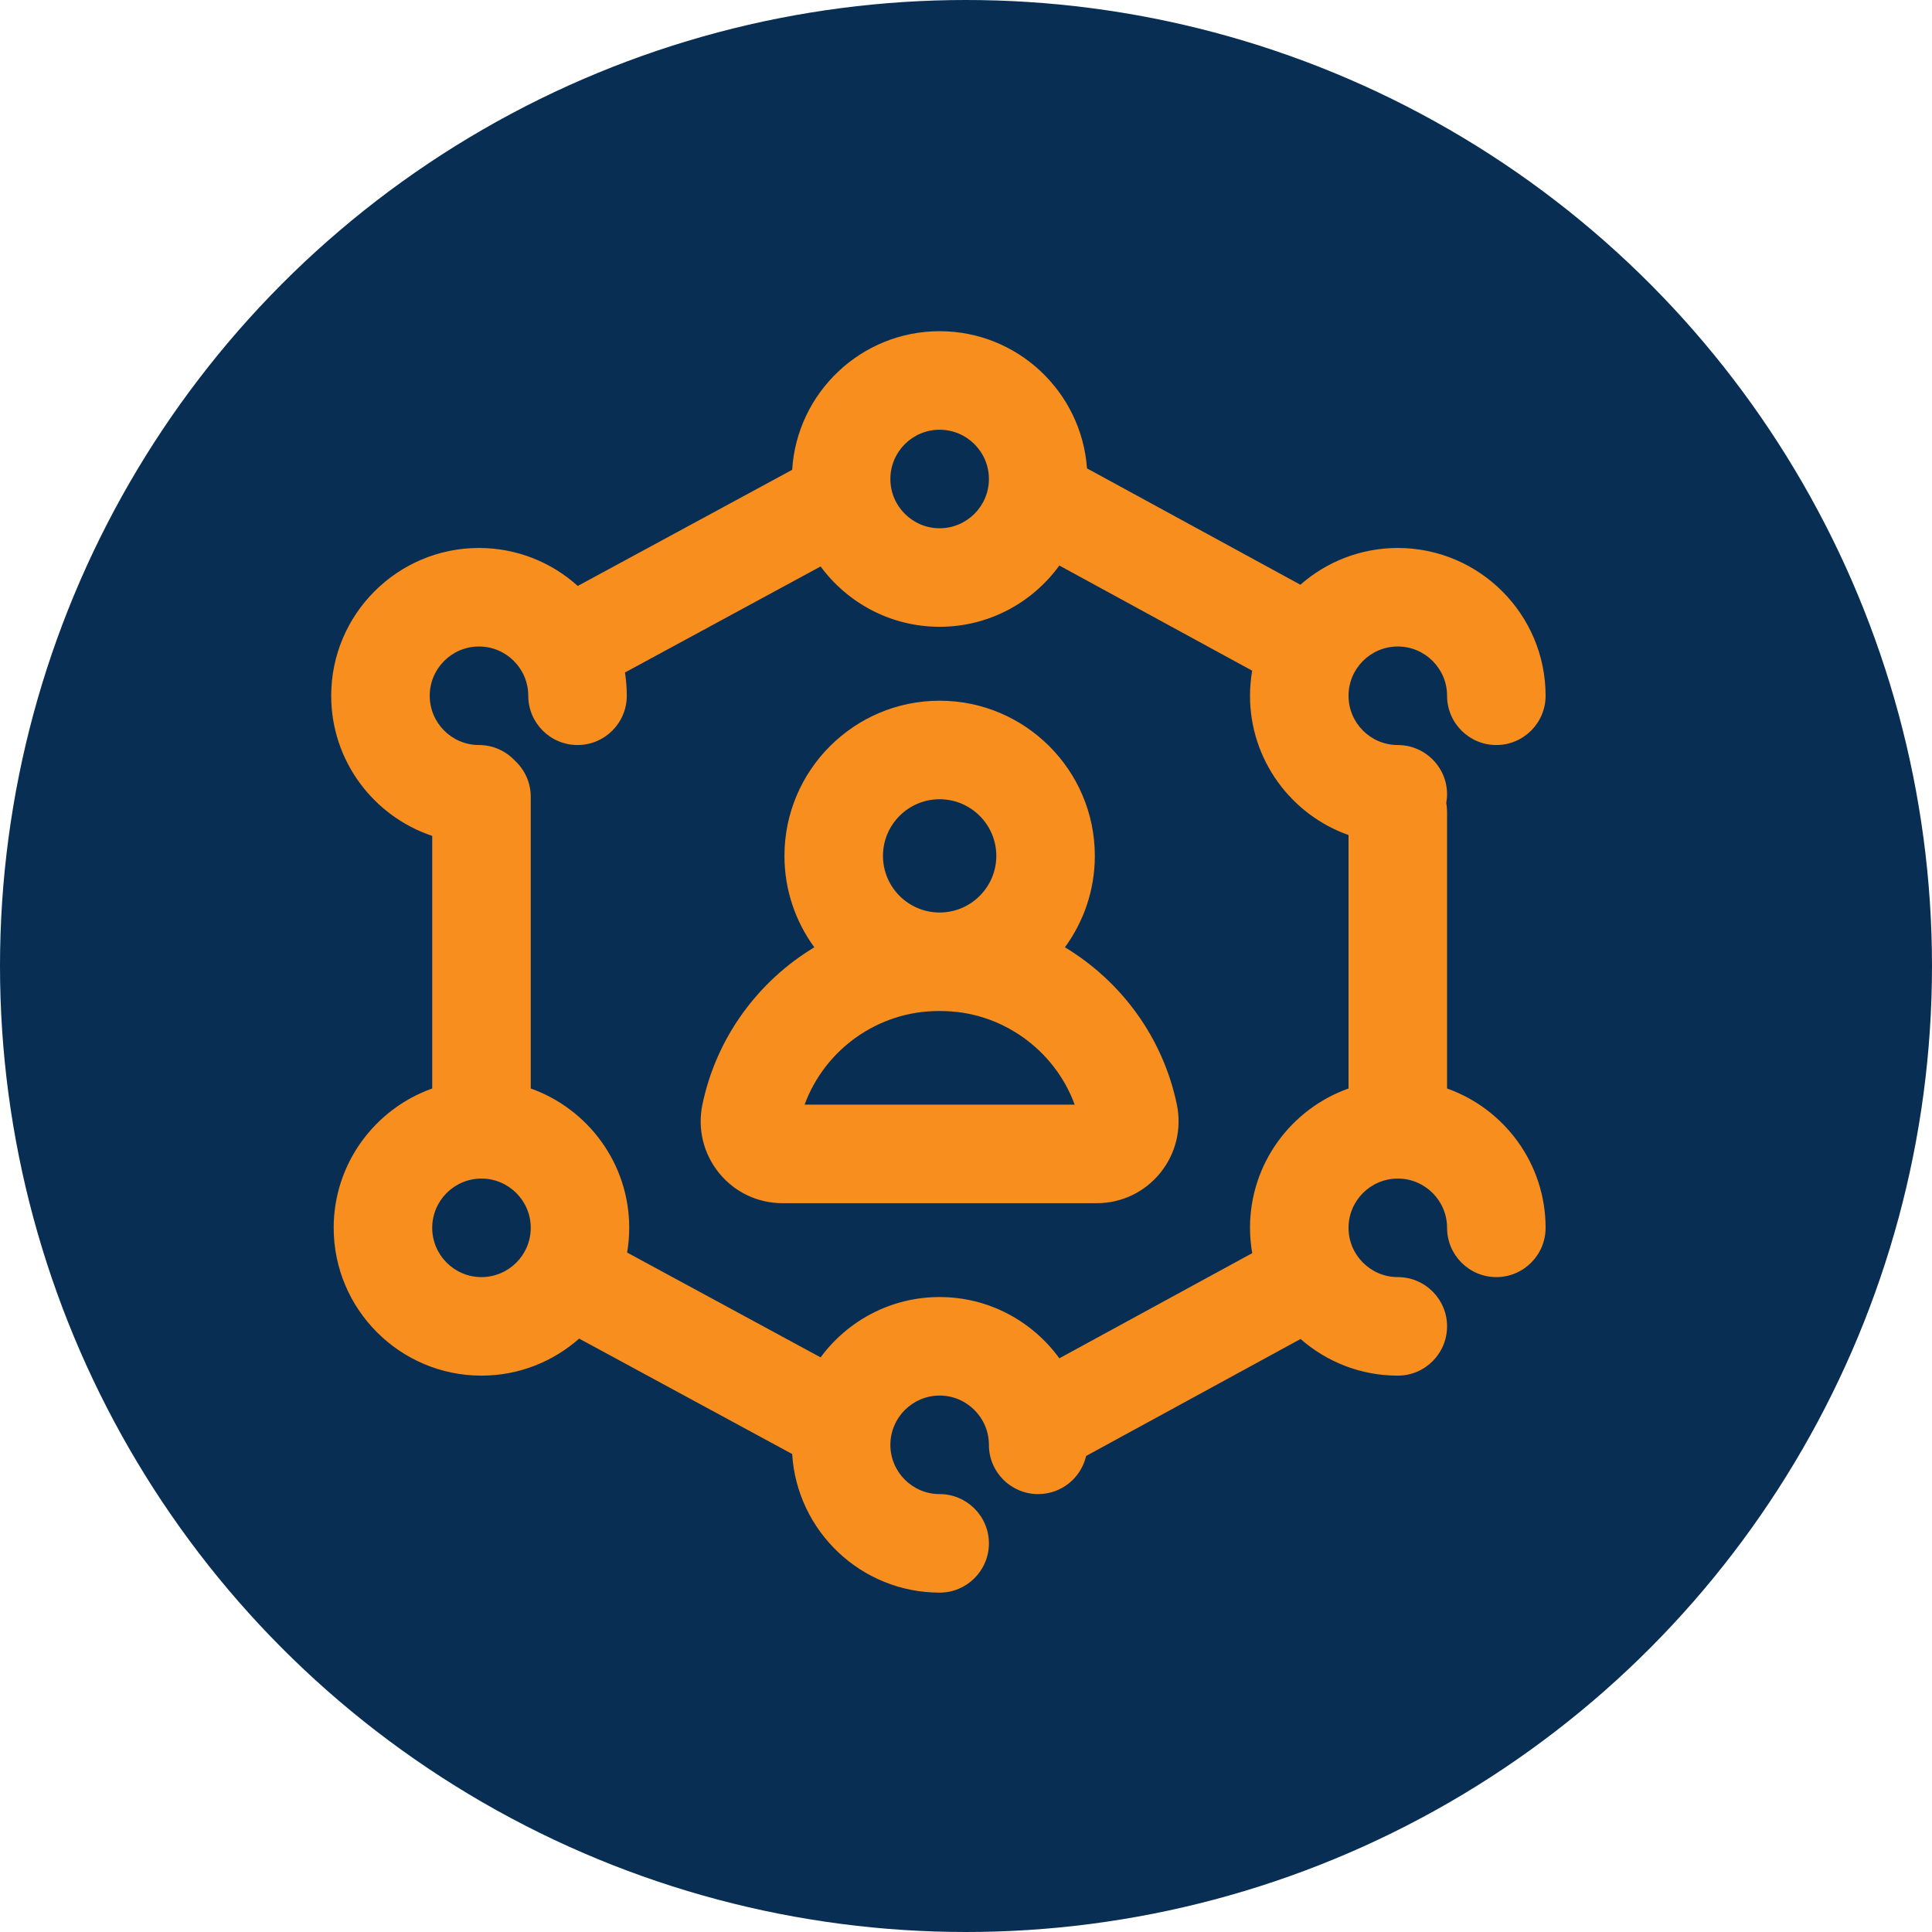
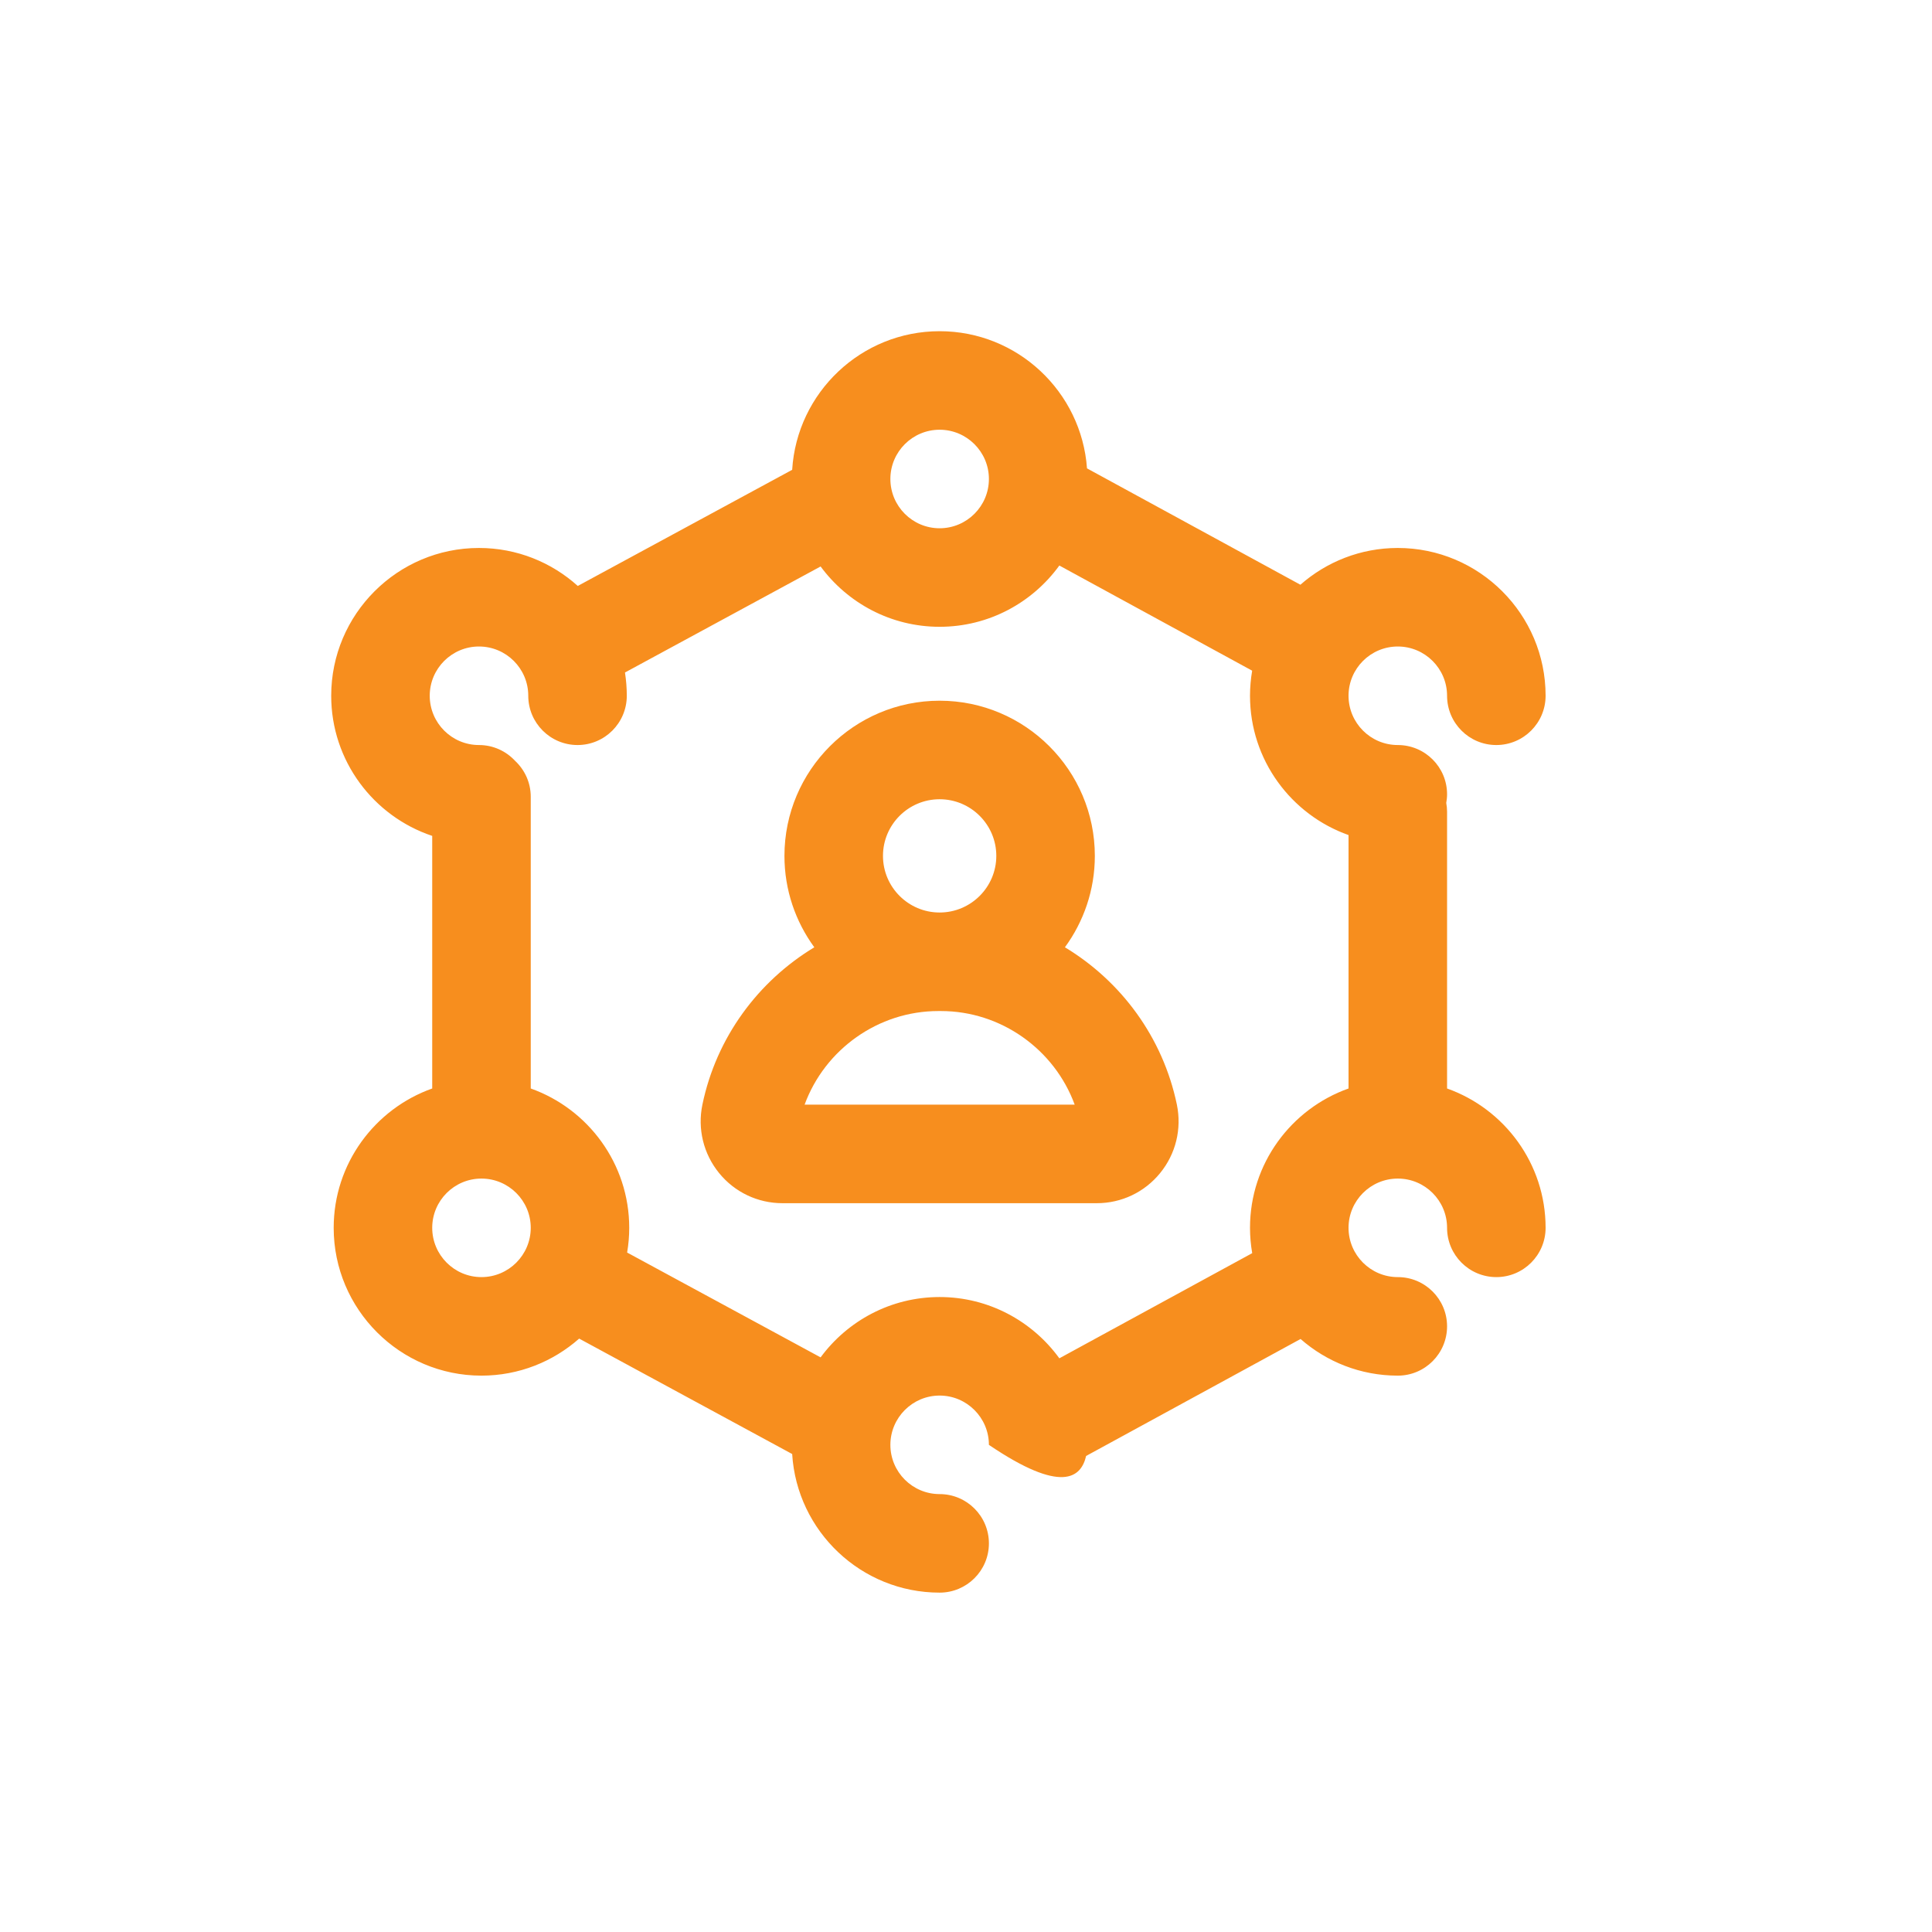
<svg xmlns="http://www.w3.org/2000/svg" width="35" height="35" viewBox="0 0 35 35" fill="none">
-   <circle cx="17.5" cy="17.5" r="17.5" fill="#082E54" />
-   <path d="M26.215 19.719V14.702C26.215 14.649 26.209 14.596 26.2 14.546C26.209 14.495 26.215 14.443 26.215 14.389C26.215 13.896 25.815 13.497 25.322 13.497C24.83 13.497 24.43 13.097 24.43 12.604C24.43 12.112 24.83 11.712 25.322 11.712C25.814 11.712 26.215 12.112 26.215 12.604C26.215 13.097 26.614 13.497 27.107 13.497C27.6 13.497 28 13.097 28 12.604C28 11.128 26.799 9.927 25.322 9.927C24.647 9.927 24.029 10.179 23.558 10.593L19.692 8.485C19.593 7.098 18.434 6 17.022 6C15.602 6 14.437 7.112 14.351 8.511L10.467 10.615C9.993 10.188 9.365 9.927 8.677 9.927C7.201 9.927 6 11.128 6 12.604C6 13.785 6.768 14.788 7.83 15.143V19.719C6.791 20.088 6.045 21.08 6.045 22.243C6.045 23.72 7.246 24.921 8.722 24.921C9.4 24.921 10.02 24.667 10.492 24.25L14.351 26.341C14.437 27.74 15.602 28.852 17.022 28.852C17.515 28.852 17.915 28.453 17.915 27.96C17.915 27.467 17.515 27.067 17.022 27.067C16.53 27.067 16.13 26.667 16.13 26.175C16.13 25.683 16.53 25.282 17.022 25.282C17.514 25.282 17.915 25.683 17.915 26.175C17.915 26.668 18.314 27.067 18.807 27.067C19.231 27.067 19.585 26.772 19.676 26.376L23.561 24.257C24.032 24.67 24.648 24.921 25.323 24.921C25.815 24.921 26.215 24.521 26.215 24.028C26.215 23.535 25.815 23.136 25.323 23.136C24.83 23.136 24.43 22.735 24.43 22.243C24.43 21.751 24.83 21.351 25.323 21.351C25.815 21.351 26.215 21.751 26.215 22.243C26.215 22.736 26.615 23.136 27.108 23.136C27.6 23.136 28 22.736 28 22.243C28 21.08 27.254 20.088 26.215 19.719ZM17.022 7.785C17.514 7.785 17.915 8.185 17.915 8.677C17.915 9.17 17.514 9.57 17.022 9.57C16.53 9.57 16.13 9.17 16.13 8.677C16.13 8.185 16.53 7.785 17.022 7.785ZM8.722 23.136C8.23 23.136 7.83 22.735 7.83 22.243C7.83 21.751 8.23 21.351 8.722 21.351C9.214 21.351 9.615 21.751 9.615 22.243C9.615 22.735 9.214 23.136 8.722 23.136ZM22.645 22.243C22.645 22.4 22.659 22.553 22.685 22.702L19.191 24.607C18.704 23.936 17.913 23.497 17.022 23.497C16.138 23.497 15.354 23.928 14.866 24.59L11.361 22.691C11.386 22.546 11.399 22.396 11.399 22.243C11.399 21.08 10.653 20.088 9.615 19.719V14.434C9.615 14.176 9.505 13.945 9.33 13.782C9.167 13.607 8.935 13.497 8.677 13.497C8.185 13.497 7.785 13.097 7.785 12.604C7.785 12.112 8.185 11.712 8.677 11.712C9.17 11.712 9.57 12.112 9.57 12.604C9.57 13.097 9.97 13.497 10.463 13.497C10.955 13.497 11.355 13.097 11.355 12.604C11.355 12.461 11.343 12.32 11.322 12.183L14.866 10.262C15.354 10.924 16.138 11.355 17.022 11.355C17.913 11.355 18.704 10.917 19.191 10.245L22.684 12.15C22.659 12.298 22.645 12.45 22.645 12.604C22.645 13.768 23.391 14.76 24.43 15.128V19.719C23.391 20.088 22.645 21.08 22.645 22.243ZM19.292 17.161C19.632 16.696 19.834 16.124 19.834 15.505C19.834 13.955 18.572 12.694 17.022 12.694C15.472 12.694 14.211 13.955 14.211 15.505C14.211 16.124 14.412 16.696 14.752 17.161C13.737 17.774 12.978 18.791 12.725 20.01C12.633 20.451 12.744 20.903 13.027 21.251C13.309 21.598 13.728 21.797 14.175 21.797H19.87C20.317 21.797 20.735 21.598 21.017 21.251C21.301 20.903 21.411 20.451 21.32 20.01C21.066 18.79 20.308 17.774 19.292 17.161ZM17.022 14.479C17.588 14.479 18.049 14.939 18.049 15.505C18.049 16.071 17.588 16.531 17.022 16.531C16.456 16.531 15.996 16.071 15.996 15.505C15.996 14.939 16.456 14.479 17.022 14.479ZM14.576 20.012C14.943 19.011 15.909 18.316 16.999 18.316H17.046C18.135 18.316 19.102 19.011 19.469 20.012H14.576Z" fill="#F78E1E" />
+   <path d="M26.215 19.719V14.702C26.215 14.649 26.209 14.596 26.2 14.546C26.209 14.495 26.215 14.443 26.215 14.389C26.215 13.896 25.815 13.497 25.322 13.497C24.83 13.497 24.43 13.097 24.43 12.604C24.43 12.112 24.83 11.712 25.322 11.712C25.814 11.712 26.215 12.112 26.215 12.604C26.215 13.097 26.614 13.497 27.107 13.497C27.6 13.497 28 13.097 28 12.604C28 11.128 26.799 9.927 25.322 9.927C24.647 9.927 24.029 10.179 23.558 10.593L19.692 8.485C19.593 7.098 18.434 6 17.022 6C15.602 6 14.437 7.112 14.351 8.511L10.467 10.615C9.993 10.188 9.365 9.927 8.677 9.927C7.201 9.927 6 11.128 6 12.604C6 13.785 6.768 14.788 7.83 15.143V19.719C6.791 20.088 6.045 21.08 6.045 22.243C6.045 23.72 7.246 24.921 8.722 24.921C9.4 24.921 10.02 24.667 10.492 24.25L14.351 26.341C14.437 27.74 15.602 28.852 17.022 28.852C17.515 28.852 17.915 28.453 17.915 27.96C17.915 27.467 17.515 27.067 17.022 27.067C16.53 27.067 16.13 26.667 16.13 26.175C16.13 25.683 16.53 25.282 17.022 25.282C17.514 25.282 17.915 25.683 17.915 26.175C19.231 27.067 19.585 26.772 19.676 26.376L23.561 24.257C24.032 24.67 24.648 24.921 25.323 24.921C25.815 24.921 26.215 24.521 26.215 24.028C26.215 23.535 25.815 23.136 25.323 23.136C24.83 23.136 24.43 22.735 24.43 22.243C24.43 21.751 24.83 21.351 25.323 21.351C25.815 21.351 26.215 21.751 26.215 22.243C26.215 22.736 26.615 23.136 27.108 23.136C27.6 23.136 28 22.736 28 22.243C28 21.08 27.254 20.088 26.215 19.719ZM17.022 7.785C17.514 7.785 17.915 8.185 17.915 8.677C17.915 9.17 17.514 9.57 17.022 9.57C16.53 9.57 16.13 9.17 16.13 8.677C16.13 8.185 16.53 7.785 17.022 7.785ZM8.722 23.136C8.23 23.136 7.83 22.735 7.83 22.243C7.83 21.751 8.23 21.351 8.722 21.351C9.214 21.351 9.615 21.751 9.615 22.243C9.615 22.735 9.214 23.136 8.722 23.136ZM22.645 22.243C22.645 22.4 22.659 22.553 22.685 22.702L19.191 24.607C18.704 23.936 17.913 23.497 17.022 23.497C16.138 23.497 15.354 23.928 14.866 24.59L11.361 22.691C11.386 22.546 11.399 22.396 11.399 22.243C11.399 21.08 10.653 20.088 9.615 19.719V14.434C9.615 14.176 9.505 13.945 9.33 13.782C9.167 13.607 8.935 13.497 8.677 13.497C8.185 13.497 7.785 13.097 7.785 12.604C7.785 12.112 8.185 11.712 8.677 11.712C9.17 11.712 9.57 12.112 9.57 12.604C9.57 13.097 9.97 13.497 10.463 13.497C10.955 13.497 11.355 13.097 11.355 12.604C11.355 12.461 11.343 12.32 11.322 12.183L14.866 10.262C15.354 10.924 16.138 11.355 17.022 11.355C17.913 11.355 18.704 10.917 19.191 10.245L22.684 12.15C22.659 12.298 22.645 12.45 22.645 12.604C22.645 13.768 23.391 14.76 24.43 15.128V19.719C23.391 20.088 22.645 21.08 22.645 22.243ZM19.292 17.161C19.632 16.696 19.834 16.124 19.834 15.505C19.834 13.955 18.572 12.694 17.022 12.694C15.472 12.694 14.211 13.955 14.211 15.505C14.211 16.124 14.412 16.696 14.752 17.161C13.737 17.774 12.978 18.791 12.725 20.01C12.633 20.451 12.744 20.903 13.027 21.251C13.309 21.598 13.728 21.797 14.175 21.797H19.87C20.317 21.797 20.735 21.598 21.017 21.251C21.301 20.903 21.411 20.451 21.32 20.01C21.066 18.79 20.308 17.774 19.292 17.161ZM17.022 14.479C17.588 14.479 18.049 14.939 18.049 15.505C18.049 16.071 17.588 16.531 17.022 16.531C16.456 16.531 15.996 16.071 15.996 15.505C15.996 14.939 16.456 14.479 17.022 14.479ZM14.576 20.012C14.943 19.011 15.909 18.316 16.999 18.316H17.046C18.135 18.316 19.102 19.011 19.469 20.012H14.576Z" fill="#F78E1E" />
</svg>